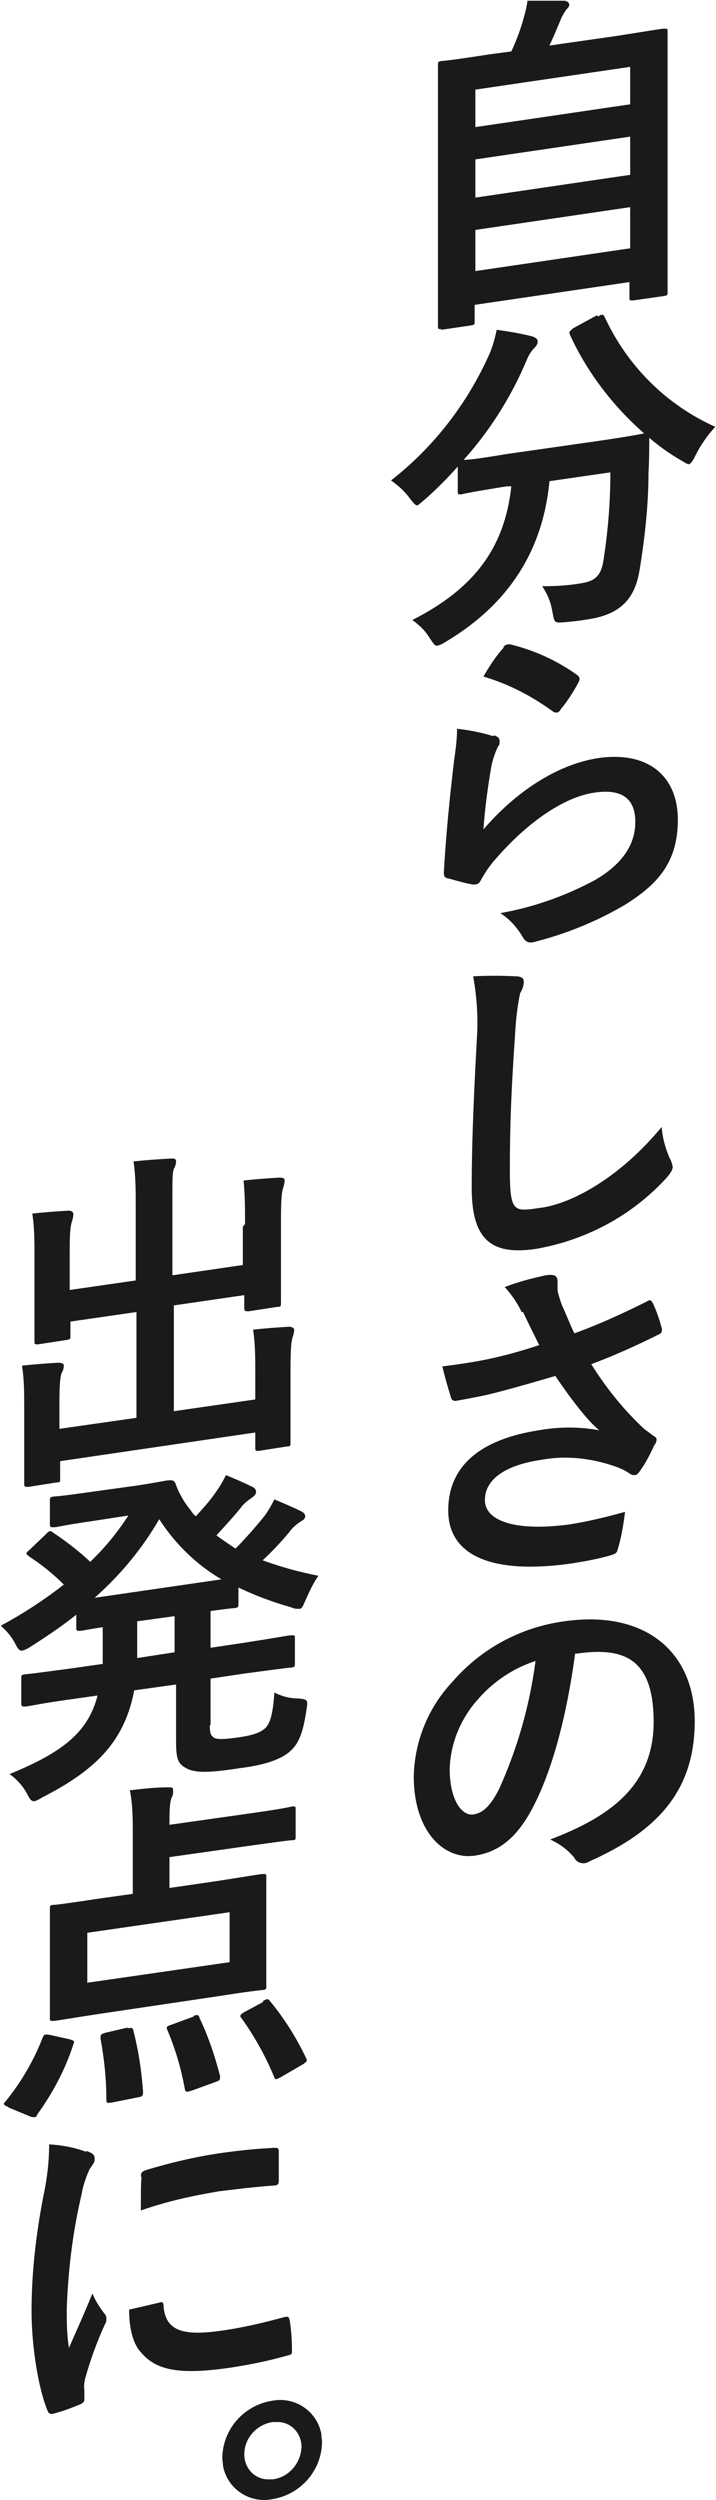
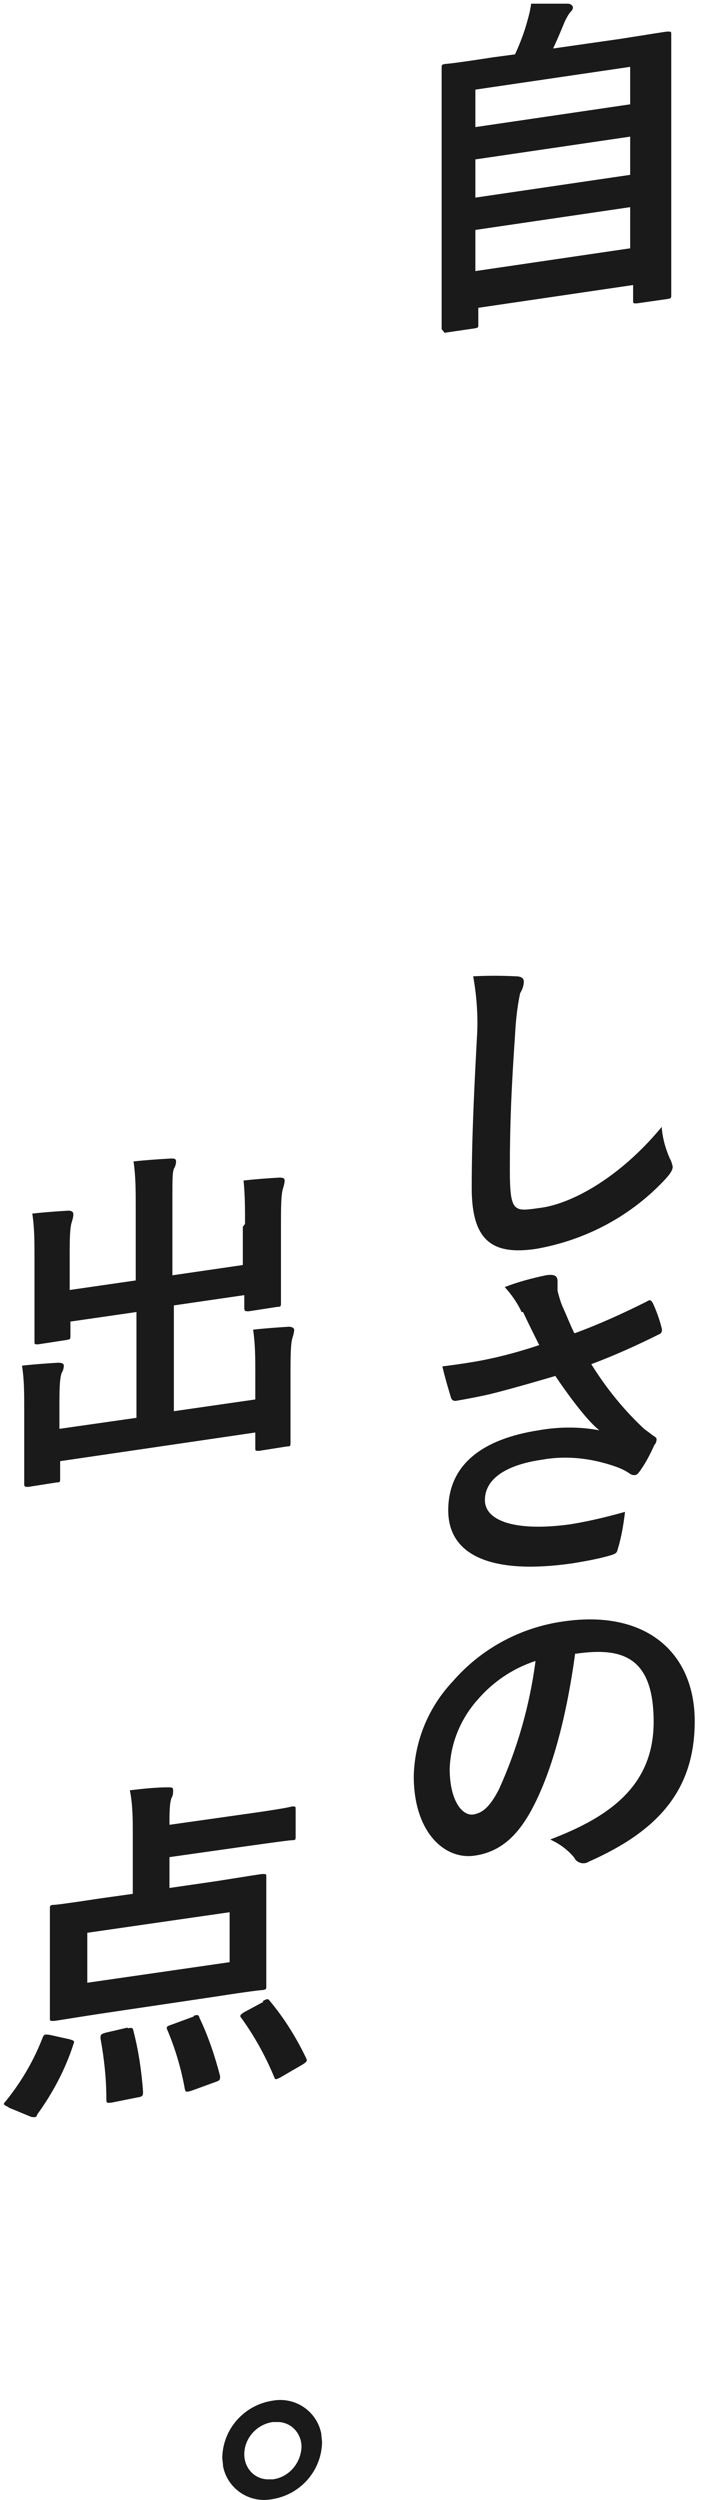
<svg xmlns="http://www.w3.org/2000/svg" id="_レイヤー_1" data-name="レイヤー 1" version="1.1" viewBox="0 0 97.6 340.3">
  <defs>
    <style>
      .cls-1 {
        fill: #1a1a1a;
        stroke-width: 0px;
      }
    </style>
  </defs>
  <g id="_グループ_1786" data-name="グループ 1786">
-     <path id="_パス_1168" data-name="パス 1168" class="cls-1" d="M60.2,44.8c-.5,0-.5,0-.5-.4s0-2.8,0-15.3v-8.6c0-8.7,0-11.2,0-11.6,0-.5,0-.5.5-.6.3,0,2-.2,6.5-.9l3-.4c.7-1.5,1.3-3.1,1.7-4.6.2-.7.4-1.5.5-2.3,1.6,0,3.6,0,5,0,.4,0,.7.3.7.5,0,.3-.2.5-.4.7-.3.4-.5.8-.7,1.2-.5,1.2-.9,2.2-1.6,3.7l9.1-1.3c4.5-.7,6.2-1,6.5-1,.5,0,.5,0,.5.4s0,2.9,0,10.3v9.9c0,12.5,0,14.9,0,15.2,0,.5,0,.5-.5.6l-4.2.6c-.5,0-.5,0-.5-.4v-2.1l-21.1,3.1v2.2c0,.5,0,.5-.5.6l-4.1.6ZM64.8,17.3l21.1-3.1v-5.1l-21.1,3.1v5.1ZM85.9,23.8v-5.2l-21.1,3.1v5.2l21.1-3.1ZM85.9,33.8v-5.6l-21.1,3.1v5.6l21.1-3.1Z" />
-     <path id="_パス_1169" data-name="パス 1169" class="cls-1" d="M81.5,43.1c.6-.4.7-.3.9,0,3.1,6.7,8.4,12,15.1,15-1.1,1.2-2,2.5-2.7,3.9-.4.8-.6,1.1-.9,1.2-.2,0-.5-.2-1-.5-1.6-.9-3.1-2-4.4-3.1,0,1.4,0,3-.1,4.7,0,4.4-.5,8.9-1.2,13.2-.6,3.8-2.4,6.1-7,6.8-1.2.2-2.1.3-3.2.4-1.5.1-1.4.1-1.7-1.4-.2-1.3-.7-2.5-1.4-3.5,1.8,0,3.6-.1,5.3-.4,2-.3,2.8-1.1,3.1-3.4.6-3.9.9-7.8.9-11.7l-8.3,1.2c-.9,9.5-5.6,16.8-14.2,21.9-.3.2-.7.4-1.1.5-.4,0-.5-.3-1-1-.6-1-1.4-1.8-2.4-2.5,8.5-4.3,12.6-9.9,13.5-18.2h-.6c-4.4.7-5.9,1-6.2,1.1-.5,0-.5,0-.5-.4v-3.4c-1.4,1.6-2.9,3.1-4.5,4.5-.5.4-.8.7-1,.8-.3,0-.5-.3-1-.9-.7-1-1.6-1.8-2.6-2.5,5.9-4.6,10.5-10.6,13.5-17.4.4-1,.7-2.1.9-3.1,1.6.2,3.3.5,4.9.9.5.2.7.4.7.7,0,.3-.2.6-.4.8-.5.5-.8,1-1.1,1.7-2.1,5-5,9.6-8.6,13.6.7,0,2.3-.2,5.9-.8l12.6-1.8c4.1-.6,5.6-.9,6.1-1-4.2-3.7-7.7-8.2-10.1-13.4-.2-.5,0-.5.4-.9l3.3-1.8Z" />
-     <path id="_パス_1170" data-name="パス 1170" class="cls-1" d="M67.4,100.1c.5.2.7.4.7.8,0,.3,0,.5-.2.7-.4.8-.7,1.7-.9,2.6-.5,2.9-.9,5.8-1.1,8.7,4.3-5,9.9-8.8,15.6-9.7,6.8-1,10.9,2.4,10.9,8.4s-3,8.9-7.1,11.5c-3.7,2.2-7.8,3.9-12,5-1,.3-1.4.3-1.9-.3-.8-1.4-1.8-2.6-3.2-3.5,4.5-.8,8.8-2.3,12.9-4.5,3.8-2.2,5.5-4.9,5.5-7.9s-1.6-4.6-5.6-4c-4.1.6-9.1,4-13.5,9.1-.8.9-1.4,1.8-2,2.9-.3.5-.5.5-1.1.5-1.1-.2-2.1-.5-3.2-.8-.5-.1-.7-.2-.7-.8.3-5.5.9-11.1,1.4-15.3.2-1.4.4-2.8.4-4.3,1.7.2,3.3.5,4.9,1M68.6,88.1c.2-.3.5-.4.9-.4,3.3.8,6.4,2.2,9.2,4.2.2.2.3.3.3.5,0,.2-.1.4-.2.6-.7,1.3-1.5,2.5-2.4,3.6-.1.2-.3.4-.5.4-.2,0-.3,0-.6-.2-2.9-2.1-6-3.7-9.4-4.7.8-1.4,1.7-2.8,2.8-4" />
+     <path id="_パス_1168" data-name="パス 1168" class="cls-1" d="M60.2,44.8s0-2.8,0-15.3v-8.6c0-8.7,0-11.2,0-11.6,0-.5,0-.5.5-.6.3,0,2-.2,6.5-.9l3-.4c.7-1.5,1.3-3.1,1.7-4.6.2-.7.4-1.5.5-2.3,1.6,0,3.6,0,5,0,.4,0,.7.3.7.5,0,.3-.2.5-.4.7-.3.4-.5.8-.7,1.2-.5,1.2-.9,2.2-1.6,3.7l9.1-1.3c4.5-.7,6.2-1,6.5-1,.5,0,.5,0,.5.4s0,2.9,0,10.3v9.9c0,12.5,0,14.9,0,15.2,0,.5,0,.5-.5.6l-4.2.6c-.5,0-.5,0-.5-.4v-2.1l-21.1,3.1v2.2c0,.5,0,.5-.5.6l-4.1.6ZM64.8,17.3l21.1-3.1v-5.1l-21.1,3.1v5.1ZM85.9,23.8v-5.2l-21.1,3.1v5.2l21.1-3.1ZM85.9,33.8v-5.6l-21.1,3.1v5.6l21.1-3.1Z" />
    <path id="_パス_1171" data-name="パス 1171" class="cls-1" d="M70.3,132.9c.8,0,1.1.3,1.1.7,0,.6-.2,1.1-.5,1.6-.4,1.9-.6,3.8-.7,5.8-.5,7.3-.7,12.1-.7,18.2s.6,5.7,4.3,5.2c4.2-.6,10.7-4.1,16.4-11,.1,1.5.5,2.9,1.1,4.3.2.3.3.7.4,1.1,0,.4-.2.8-.9,1.6-4.7,5.1-10.9,8.4-17.7,9.6-6,.9-8.8-1.1-8.8-8.3s.4-14.6.7-20.3c.2-2.8,0-5.7-.5-8.5,1.9-.1,3.9-.1,5.8,0" />
    <path id="_パス_1172" data-name="パス 1172" class="cls-1" d="M71.1,178.6c-.6-1.3-1.4-2.4-2.3-3.4,1.8-.7,3.7-1.2,5.6-1.6,1.2-.2,1.6.1,1.6.8,0,.4,0,.9,0,1.3.2.8.4,1.5.7,2.2.6,1.3,1,2.4,1.6,3.6,3.3-1.2,6.6-2.7,9.8-4.3.5-.3.6-.3.9.2.5,1.1.9,2.2,1.2,3.4.1.3,0,.7-.3.8,0,0,0,0,0,0-3,1.5-6.1,2.9-9.3,4.1,2,3.2,4.4,6.2,7.2,8.8.4.3.8.6,1.2.9.3.2.5.3.5.5,0,.3-.1.6-.3.8-.5,1.1-1.1,2.3-1.8,3.3-.4.6-.6.8-.9.8-.2,0-.4,0-.8-.3-.6-.4-1.3-.7-1.9-.9-3.2-1.1-6.6-1.5-9.9-.9-4.9.7-7.8,2.6-7.8,5.5s4.3,4.3,11.6,3.3c2.5-.4,5-1,7.5-1.7-.2,1.7-.5,3.5-1,5.1-.1.5-.3.6-.9.8-1.7.5-3.4.8-5.2,1.1-11,1.6-17-1-17-7.2s4.6-9.7,12.3-10.9c2.8-.5,5.6-.5,8.3,0-2.3-1.8-6-7.4-6-7.4,0,0-5.7,1.7-9,2.5-1.3.3-3.4.7-4.6.9-.4,0-.6-.2-.7-.7-.4-1.3-.8-2.7-1.1-4,2.4-.3,4.3-.6,5.8-.9,2.5-.5,5-1.2,7.4-2-.8-1.6-1.4-2.8-2.2-4.5" />
    <path id="_パス_1173" data-name="パス 1173" class="cls-1" d="M78.4,225.1c-1.1,8.1-3,15.7-5.8,21-2,3.8-4.4,6-7.9,6.5-4.1.6-8.3-3.2-8.3-10.8.1-4.8,2-9.4,5.3-12.9,3.9-4.5,9.3-7.4,15.2-8.2,11.2-1.6,17.8,4.3,17.8,13.6s-4.9,14.9-14.4,19.1c-.6.4-1.4.3-1.9-.3,0,0-.1-.2-.1-.2-.9-1.1-2-1.9-3.3-2.5,7.9-3,14.1-7.2,14.1-16s-4.2-10.2-10.5-9.3h-.2ZM64.9,231.6c-2.2,2.6-3.5,5.8-3.6,9.2,0,4.3,1.7,6.4,3.2,6.2,1.2-.2,2.2-.9,3.5-3.4,2.5-5.5,4.2-11.4,5-17.5-3.1,1-5.9,2.9-8,5.4" />
    <path id="_パス_1174" data-name="パス 1174" class="cls-1" d="M33.4,166.6c0-2,0-3.9-.2-5.9,1.7-.2,3.2-.3,4.9-.4.5,0,.7.1.7.4,0,.3-.1.7-.2,1-.2.6-.3,1.5-.3,4.6v6.6c0,2.8,0,4.1,0,4.4,0,.5,0,.6-.5.6l-3.9.6c-.5,0-.6,0-.6-.5v-1.7l-9.6,1.4v14.4l11.1-1.6v-3.6c0-2,0-3.9-.3-5.9,1.8-.2,3.3-.3,4.9-.4.4,0,.7.2.7.4,0,.3-.1.7-.2,1-.2.6-.3,1.5-.3,4.6v5.7c0,2.6,0,3.8,0,4.1,0,.4,0,.5-.5.5l-3.8.6c-.5,0-.5,0-.5-.4v-2.1l-26.6,3.9v2.4c0,.4,0,.5-.5.5l-3.8.6c-.5,0-.6,0-.6-.4s0-1.5,0-4.1v-6.2c0-2,0-3.9-.3-5.8,1.8-.2,3.3-.3,4.9-.4.5,0,.8.1.8.4,0,.3-.1.7-.3,1-.2.6-.3,1.5-.3,4.1v3.5l10.5-1.5v-14.4l-9,1.3v1.9c0,.5,0,.5-.5.6l-3.9.6c-.5,0-.5,0-.5-.4s0-1.6,0-4.5v-7c0-2,0-4-.3-5.9,1.8-.2,3.3-.3,4.9-.4.5,0,.7.2.7.5,0,.3-.1.7-.2,1-.2.6-.3,1.5-.3,4.2v5.1l9-1.3v-10.2c0-2,0-4-.3-6,1.8-.2,3.5-.3,5.1-.4.4,0,.7,0,.7.4,0,.3-.1.7-.3,1-.2.6-.2,1.3-.2,4.3v10.2l9.6-1.4v-5.2Z" />
-     <path id="_パス_1175" data-name="パス 1175" class="cls-1" d="M28.6,234.9c0,.9.1,1.3.5,1.6.4.3,1.3.3,3.4,0,2.1-.3,3.1-.7,3.7-1.3.6-.6,1-1.8,1.2-4.8,1,.5,2.1.8,3.2.8,1.3.1,1.4.2,1.2,1.4-.5,3.4-1.1,4.9-2.5,6-1.3,1-3.4,1.7-6.7,2.1-3.8.6-6,.7-7.2,0-1.2-.6-1.4-1.4-1.4-3.7v-7.7l-5.7.8c-1.3,6.7-4.9,10.7-12.6,14.6-.3.2-.7.4-1,.5-.4,0-.6-.2-1-1-.6-1.1-1.4-2-2.4-2.7,7.3-3,10.7-5.7,12-10.7l-3.5.5c-4.4.6-6,1-6.3,1-.5,0-.6,0-.6-.4v-3.4c0-.5,0-.5.6-.6.3,0,1.8-.2,6.3-.8l4.2-.6c0-1,0-2.2,0-3.4v-1.6c-2,.3-2.9.5-3,.5-.5,0-.6,0-.6-.4v-1.8c-2,1.6-4.1,3-6.3,4.4-.3.2-.7.4-1.1.5-.4,0-.6-.3-1-1.1-.5-.9-1.1-1.6-1.9-2.3,3-1.6,5.9-3.5,8.6-5.6-1.4-1.4-3-2.7-4.7-3.8-.2-.2-.4-.3-.4-.4s.1-.3.4-.5l2.3-2.2c.4-.4.5-.5.9-.2,1.8,1.2,3.5,2.5,5.1,4,2-1.9,3.7-4,5.2-6.3l-5.2.8c-3.5.5-4.6.8-4.9.8-.5,0-.6,0-.6-.4v-3.2c0-.5,0-.5.6-.6.3,0,1.4-.1,4.9-.6l6.5-.9c2.6-.4,3.9-.7,4.3-.7.4,0,.6,0,.8.4.5,1.4,1.2,2.6,2.1,3.7.2.3.4.6.7.8,1-1.1,2-2.2,2.8-3.4.5-.7.9-1.4,1.3-2.2,1.2.5,2.4,1,3.6,1.6.4.2.5.4.5.7s-.2.5-.6.8c-.6.4-1.2.9-1.6,1.5-1,1.2-2,2.3-3.2,3.6.8.6,1.7,1.2,2.6,1.8,1.4-1.4,2.7-2.9,4-4.5.5-.7.9-1.4,1.3-2.2,1.4.6,2.6,1.1,3.6,1.6.4.2.6.4.6.7s-.2.5-.6.7c-.6.4-1.2.9-1.6,1.5-1,1.2-2.2,2.5-3.6,3.8,2.5.9,5,1.6,7.6,2.1-.7,1-1.2,2.1-1.7,3.2-.4.9-.5,1.3-.9,1.3-.4,0-.7,0-1.1-.2-2.5-.7-4.9-1.6-7.2-2.7v2.2c0,.5,0,.5-.5.6-.2,0-1.1.1-3.3.4v5l4.7-.7c4.5-.7,6-1,6.3-1,.5,0,.5,0,.5.4v3.4c0,.5,0,.5-.5.6-.3,0-1.8.2-6.3.8l-4.7.7v6.3ZM30.2,215c-3.4-2-6.3-4.8-8.5-8.2-2.3,4-5.3,7.6-8.8,10.7l17.2-2.5ZM23.8,225v-5l-5.1.7v1.6c0,1.2,0,2.3,0,3.4l5.2-.8Z" />
    <path id="_パス_1176" data-name="パス 1176" class="cls-1" d="M1.1,286.8c-.7-.3-.7-.4-.3-.8,2.1-2.6,3.8-5.5,5-8.6.2-.5.3-.5,1-.4l2.7.6c.6.2.7.2.5.7-1.1,3.4-2.8,6.6-4.9,9.5-.1.3-.2.4-.4.4-.2,0-.4,0-.6-.1l-2.9-1.2ZM18.1,249.7c0-2,0-4-.4-6,1.7-.2,3.5-.4,5.2-.4.5,0,.7,0,.7.4,0,.3,0,.7-.2,1-.2.5-.3,1.2-.3,3.3v.4l10.6-1.5c4.3-.6,5.8-.9,6.1-1,.5,0,.5,0,.5.4v3.7c0,.4,0,.5-.5.5-.3,0-1.8.2-6.1.8l-10.6,1.5v4.2l6.2-.9c4.5-.7,6.2-1,6.5-1,.5,0,.5,0,.5.4s0,1.5,0,4.2v6.5c0,2.7,0,3.9,0,4.1,0,.5,0,.5-.5.6-.3,0-2,.2-6.5.9l-15.5,2.3c-4.6.7-6.2,1-6.5,1-.5,0-.5,0-.5-.4s0-1.5,0-4.2v-6.5c0-2.7,0-3.9,0-4.2s0-.5.5-.5c.3,0,1.9-.2,6.5-.9l4.3-.6v-8.1ZM11.9,269.9l19.4-2.8v-6.8l-19.4,2.8v6.8ZM17.4,276.1c.6-.1.7-.1.8.4.7,2.7,1.1,5.5,1.3,8.2,0,.5,0,.7-.7.8l-3.5.7c-.7.1-.8.1-.8-.4,0-2.8-.3-5.6-.8-8.3,0-.5,0-.6.7-.8l3-.7ZM26.4,274.4c.6-.2.7-.1.8.3,1.2,2.5,2.1,5.2,2.8,7.9,0,.5,0,.6-.6.8l-3.3,1.2c-.7.2-.8.2-.9-.2-.5-2.8-1.3-5.5-2.4-8.1-.2-.4,0-.5.6-.7l3-1.1ZM35.8,272.4c.6-.3.7-.4,1,0,2,2.4,3.6,5,4.9,7.7.2.4.2.5-.4.9l-3.1,1.8c-.6.3-.7.3-.8,0-1.2-2.9-2.7-5.6-4.5-8.1-.3-.3-.1-.5.4-.8l2.6-1.4Z" />
-     <path id="_パス_1177" data-name="パス 1177" class="cls-1" d="M11.8,292.8c.8.3,1.1.5,1.1,1s0,.5-.7,1.5c-.5,1.1-.9,2.3-1.1,3.5-1.2,5.1-1.8,10.2-2,15.4,0,1.8,0,3.6.3,5.4,1-2.3,1.8-4,3.2-7.4.4,1,1,1.9,1.6,2.7.2.2.3.4.3.7,0,.3,0,.5-.2.8-1.1,2.4-2,4.9-2.7,7.4-.1.5-.2,1-.1,1.5,0,.6,0,.9,0,1.3s-.2.5-.6.7c-1.2.5-2.5,1-3.8,1.3-.3,0-.5-.1-.6-.4-1.3-3.1-2.2-8.9-2.2-13.6,0-5.2.6-10.4,1.6-15.6.5-2.3.8-4.7.8-7.1,1.7.1,3.4.4,5,1M21.8,313.4c.4-.1.5.1.5.6.3,3.2,2.5,4,7.6,3.3,3-.4,6-1.1,8.9-1.9.5-.1.6,0,.7.5.2,1.3.3,2.6.3,4,0,.6,0,.6-.8.8-2.5.7-5,1.2-7.6,1.6-6.9,1-10.1.4-12.2-2.1-1.2-1.3-1.6-3.6-1.6-5.8l4.3-1ZM19.2,296.3c0-.6.2-.7.7-.9,3.3-1,6.7-1.8,10.1-2.3,2.8-.4,5-.6,6.9-.7,1-.1,1.1,0,1.1.5,0,1.4,0,2.7,0,4,0,.4-.2.6-.6.6-2.8.2-5.2.5-7.6.8-3.6.6-7.2,1.4-10.6,2.6,0-2.6,0-3.8.1-4.6" />
    <path id="_パス_1178" data-name="パス 1178" class="cls-1" d="M43.9,332.5c-.1,3.9-3,7.1-6.8,7.7-3.1.6-6.1-1.4-6.7-4.5,0-.4-.1-.8-.1-1.2.1-3.9,3-7.1,6.8-7.7,3.1-.6,6.1,1.4,6.7,4.5,0,.4.1.8.1,1.2M33.3,334.1c0,1.8,1.3,3.3,3.1,3.4.3,0,.5,0,.8,0,2.2-.3,3.8-2.2,3.9-4.4,0-1.8-1.3-3.3-3.1-3.4-.3,0-.5,0-.8,0-2.2.3-3.9,2.2-3.9,4.4" />
  </g>
</svg>